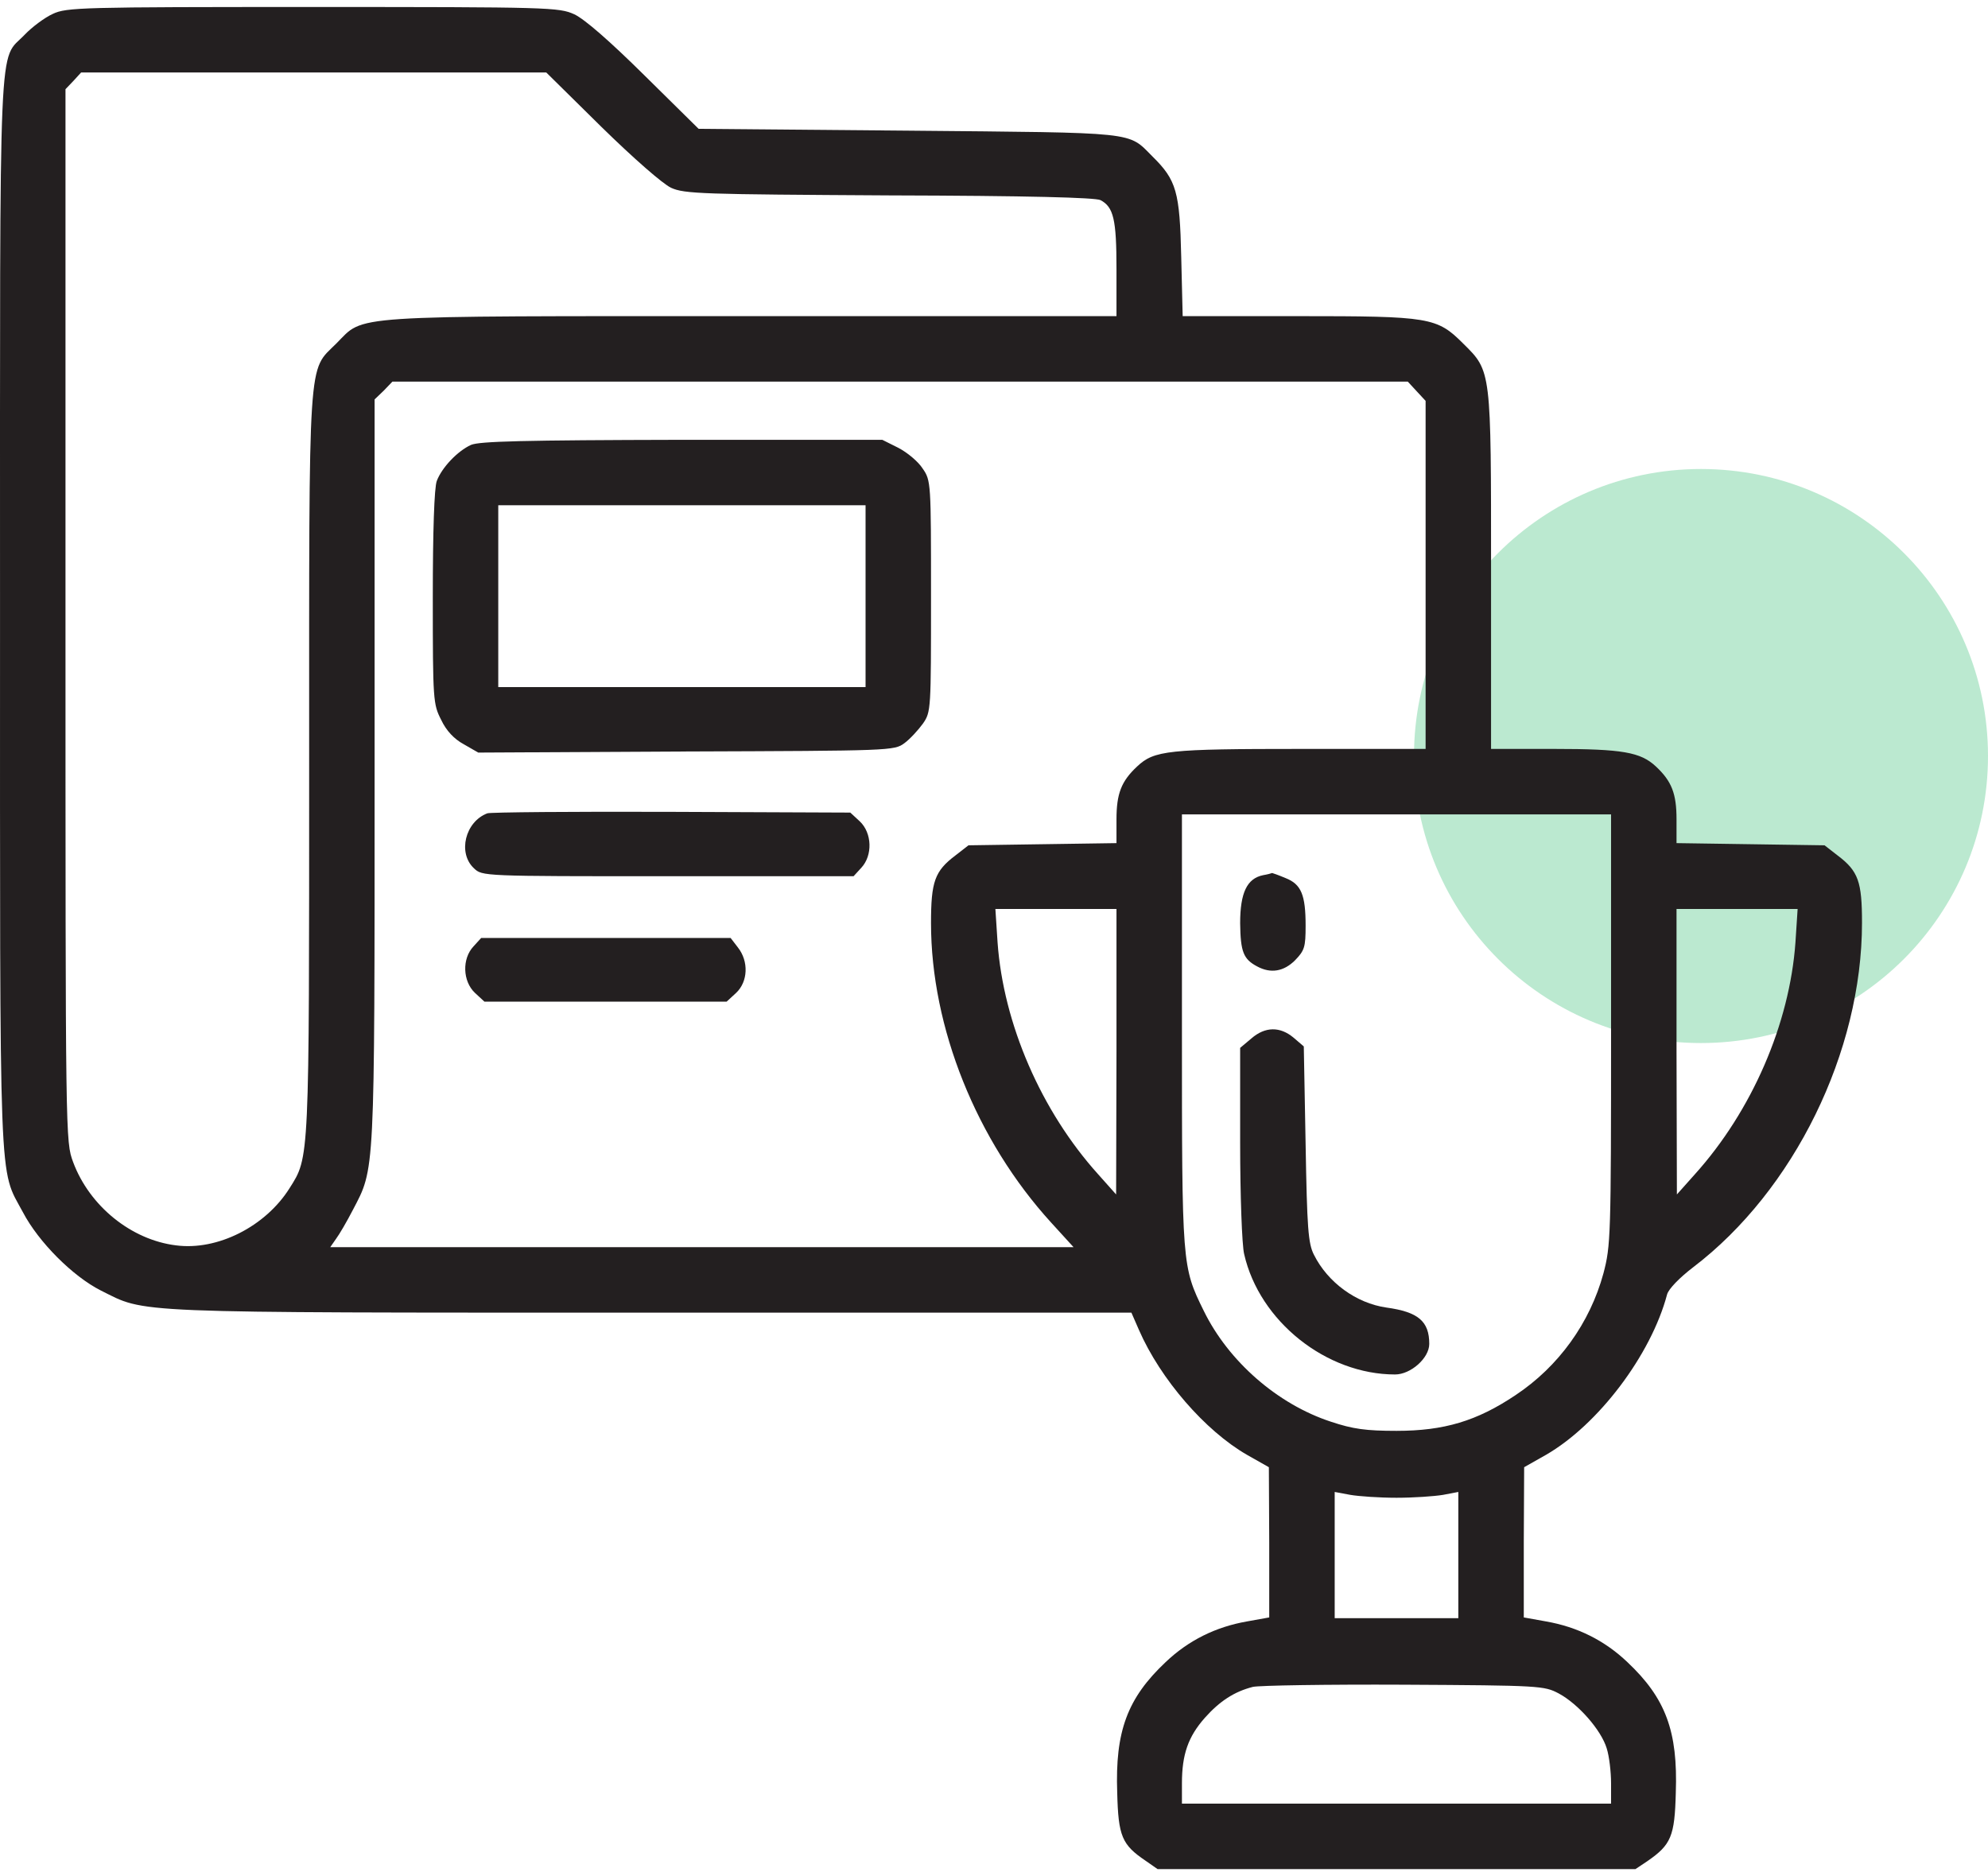
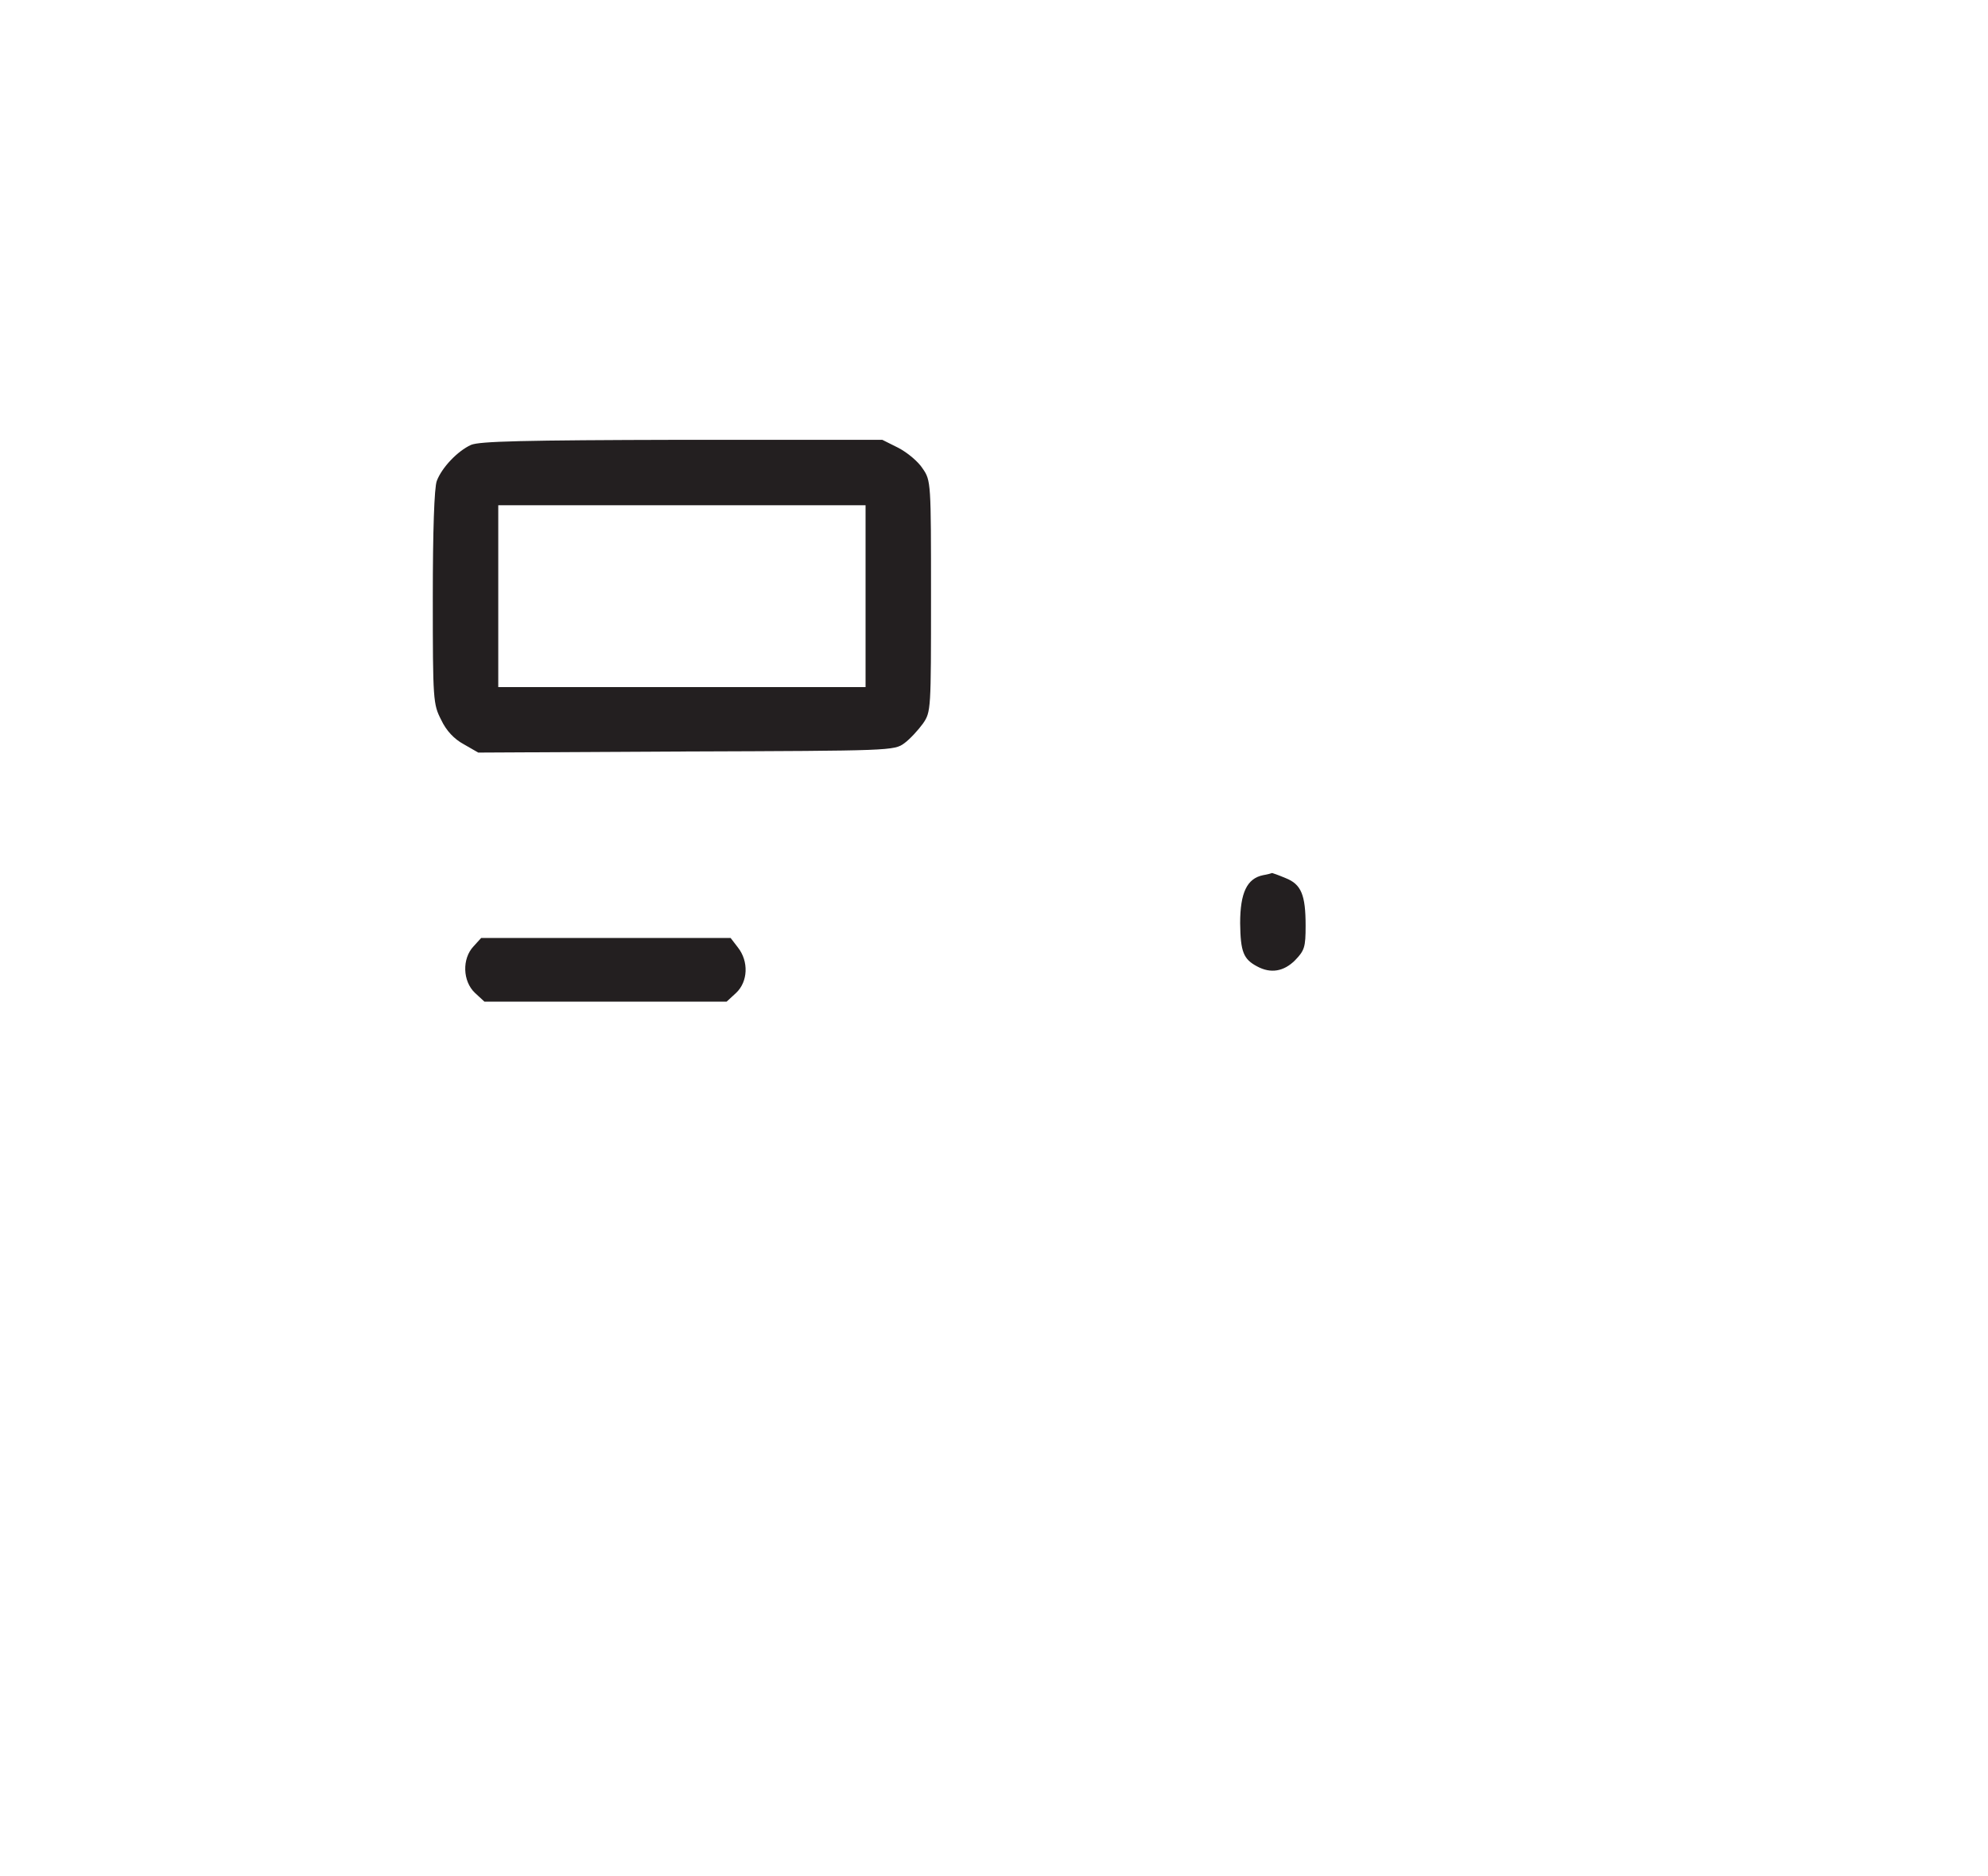
<svg xmlns="http://www.w3.org/2000/svg" width="142" height="134" viewBox="0 0 142 134" fill="none">
-   <circle cx="121.5" cy="53.998" r="20.5" fill="#BBE9D0" />
-   <path d="M3.768 0.994C3.197 1.253 2.288 1.929 1.768 2.474C-0.128 4.474 0.002 1.175 0.002 43.698C0.002 85.884 -0.102 83.338 1.638 86.585C2.755 88.715 5.197 91.157 7.197 92.17C10.496 93.806 8.704 93.754 46.447 93.754H80.814L81.359 95.001C82.892 98.508 86.087 102.197 89.074 103.911L90.633 104.794L90.659 110.146V115.523L89.074 115.808C86.84 116.198 84.892 117.159 83.256 118.718C80.528 121.289 79.645 123.653 79.801 128.043C79.879 131.16 80.138 131.758 81.827 132.901L82.684 133.498H99.751H116.817L117.674 132.927C119.363 131.758 119.622 131.16 119.7 128.043C119.856 123.653 118.973 121.289 116.245 118.718C114.609 117.159 112.661 116.198 110.427 115.808L108.842 115.523V110.146L108.868 104.794L110.427 103.911C114.167 101.755 117.934 96.768 119.077 92.456C119.181 92.066 119.96 91.261 120.947 90.507C128.142 85.026 133 75.13 133 65.908C133 62.973 132.74 62.219 131.26 61.102L130.324 60.375L125.025 60.297L119.752 60.219V58.531C119.752 56.687 119.414 55.803 118.272 54.738C117.181 53.725 115.908 53.491 110.998 53.491H106.504V40.815C106.504 26.424 106.53 26.528 104.53 24.554C102.634 22.658 102.166 22.58 92.711 22.58H84.477L84.373 18.346C84.269 13.696 84.035 12.865 82.32 11.176C80.528 9.384 81.437 9.488 64.89 9.332L49.902 9.202L46.032 5.384C43.538 2.916 41.746 1.357 41.018 1.02C39.927 0.526 39.278 0.5 22.341 0.5C5.795 0.5 4.756 0.526 3.768 0.994ZM42.967 9.072C45.304 11.358 47.331 13.124 47.928 13.41C48.889 13.852 50.162 13.878 63.514 13.956C73.489 13.982 78.242 14.111 78.606 14.293C79.541 14.787 79.749 15.67 79.749 19.203V22.58H53.695C24.368 22.58 26.082 22.476 24.03 24.528C21.978 26.58 22.082 24.84 22.082 54.531C22.082 83.104 22.108 82.611 20.679 84.871C18.965 87.598 15.536 89.339 12.574 88.949C9.379 88.559 6.392 86.144 5.223 83C4.678 81.52 4.678 81.52 4.678 43.958V6.371L5.249 5.773L5.795 5.176H22.419H39.018L42.967 9.072ZM101.179 27.931L101.829 28.632V41.049V53.491H92.945C83.411 53.491 82.45 53.595 81.229 54.738C80.087 55.803 79.749 56.687 79.749 58.531V60.219L74.476 60.297L69.177 60.375L68.241 61.102C66.761 62.219 66.501 62.973 66.501 65.934C66.501 73.389 69.748 81.468 75.073 87.312L76.684 89.079H50.136H23.588L24.004 88.481C24.238 88.17 24.783 87.234 25.199 86.429C26.783 83.39 26.757 84.221 26.757 55.102V28.528L27.407 27.905L28.03 27.256H64.293H100.556L101.179 27.931ZM115.076 73.545C115.076 88.377 115.05 88.975 114.531 90.949C113.57 94.482 111.336 97.599 108.245 99.651C105.491 101.495 103.153 102.197 99.751 102.197C97.569 102.197 96.633 102.067 95.075 101.547C91.256 100.301 87.749 97.235 85.983 93.625C84.424 90.456 84.424 90.404 84.424 73.571V58.167H99.751H115.076V73.545ZM79.749 75.104L79.723 85.312L78.45 83.884C74.372 79.364 71.67 73.129 71.255 67.311L71.099 64.921H75.411H79.749V75.104ZM128.246 67.311C127.831 73.129 125.129 79.364 121.051 83.884L119.778 85.312L119.752 75.104V64.921H124.09H128.402L128.246 67.311ZM99.751 106.976C100.971 106.976 102.452 106.873 103.075 106.769L104.166 106.561V111.055V115.575H99.751H95.335V111.055V106.561L96.451 106.769C97.049 106.873 98.53 106.976 99.751 106.976ZM111.336 120.952C112.739 121.705 114.375 123.575 114.765 124.874C114.947 125.445 115.076 126.562 115.076 127.368V128.822H99.751H84.424V127.368C84.424 125.316 84.866 124.043 86.061 122.692C87.126 121.497 88.165 120.822 89.49 120.484C89.931 120.38 94.763 120.302 100.27 120.328C110.037 120.38 110.297 120.406 111.336 120.952Z" fill="#231F20" />
  <path d="M33.642 31.776C32.68 32.218 31.564 33.387 31.2 34.348C31.018 34.815 30.914 37.932 30.914 42.686C30.914 50.037 30.94 50.297 31.512 51.414C31.875 52.193 32.447 52.791 33.122 53.155L34.161 53.752L49.02 53.674C63.618 53.622 63.878 53.622 64.605 53.077C64.995 52.791 65.592 52.142 65.93 51.674C66.501 50.843 66.501 50.687 66.501 42.582C66.501 34.478 66.501 34.322 65.904 33.465C65.592 32.971 64.813 32.322 64.164 31.984L63.021 31.413H48.708C37.356 31.439 34.265 31.516 33.642 31.776ZM61.826 42.582V49.076H48.708H35.59V42.582V36.088H48.708H61.826V42.582Z" fill="#231F20" />
-   <path d="M34.811 58.09C33.227 58.688 32.681 60.922 33.85 62.013C34.448 62.584 34.448 62.584 47.696 62.584H60.969L61.515 61.987C62.346 61.103 62.294 59.493 61.411 58.662L60.736 58.038L47.981 57.986C40.942 57.96 35.019 58.012 34.811 58.09Z" fill="#231F20" />
  <path d="M33.823 67.593C32.992 68.476 33.044 70.086 33.927 70.918L34.602 71.541H43.252H51.902L52.578 70.918C53.435 70.112 53.487 68.658 52.707 67.671L52.188 66.995H43.278H34.368L33.823 67.593Z" fill="#231F20" />
  <path d="M90.219 62.509C89.076 62.743 88.582 63.756 88.582 65.938C88.608 67.99 88.816 68.509 89.803 69.029C90.764 69.548 91.699 69.393 92.504 68.587C93.18 67.886 93.258 67.652 93.258 66.12C93.258 63.912 92.946 63.158 91.829 62.717C91.335 62.509 90.894 62.353 90.868 62.353C90.816 62.379 90.53 62.457 90.219 62.509Z" fill="#231F20" />
-   <path d="M89.387 74.168L88.582 74.843V81.623C88.582 85.364 88.712 88.948 88.868 89.572C89.959 94.377 94.738 98.17 99.648 98.17C100.765 98.17 102.09 97.001 102.09 95.988C102.09 94.377 101.31 93.702 99.025 93.39C96.868 93.079 94.842 91.598 93.855 89.624C93.44 88.819 93.362 87.728 93.258 81.727L93.128 74.74L92.4 74.116C91.439 73.311 90.374 73.311 89.387 74.168Z" fill="#231F20" />
</svg>